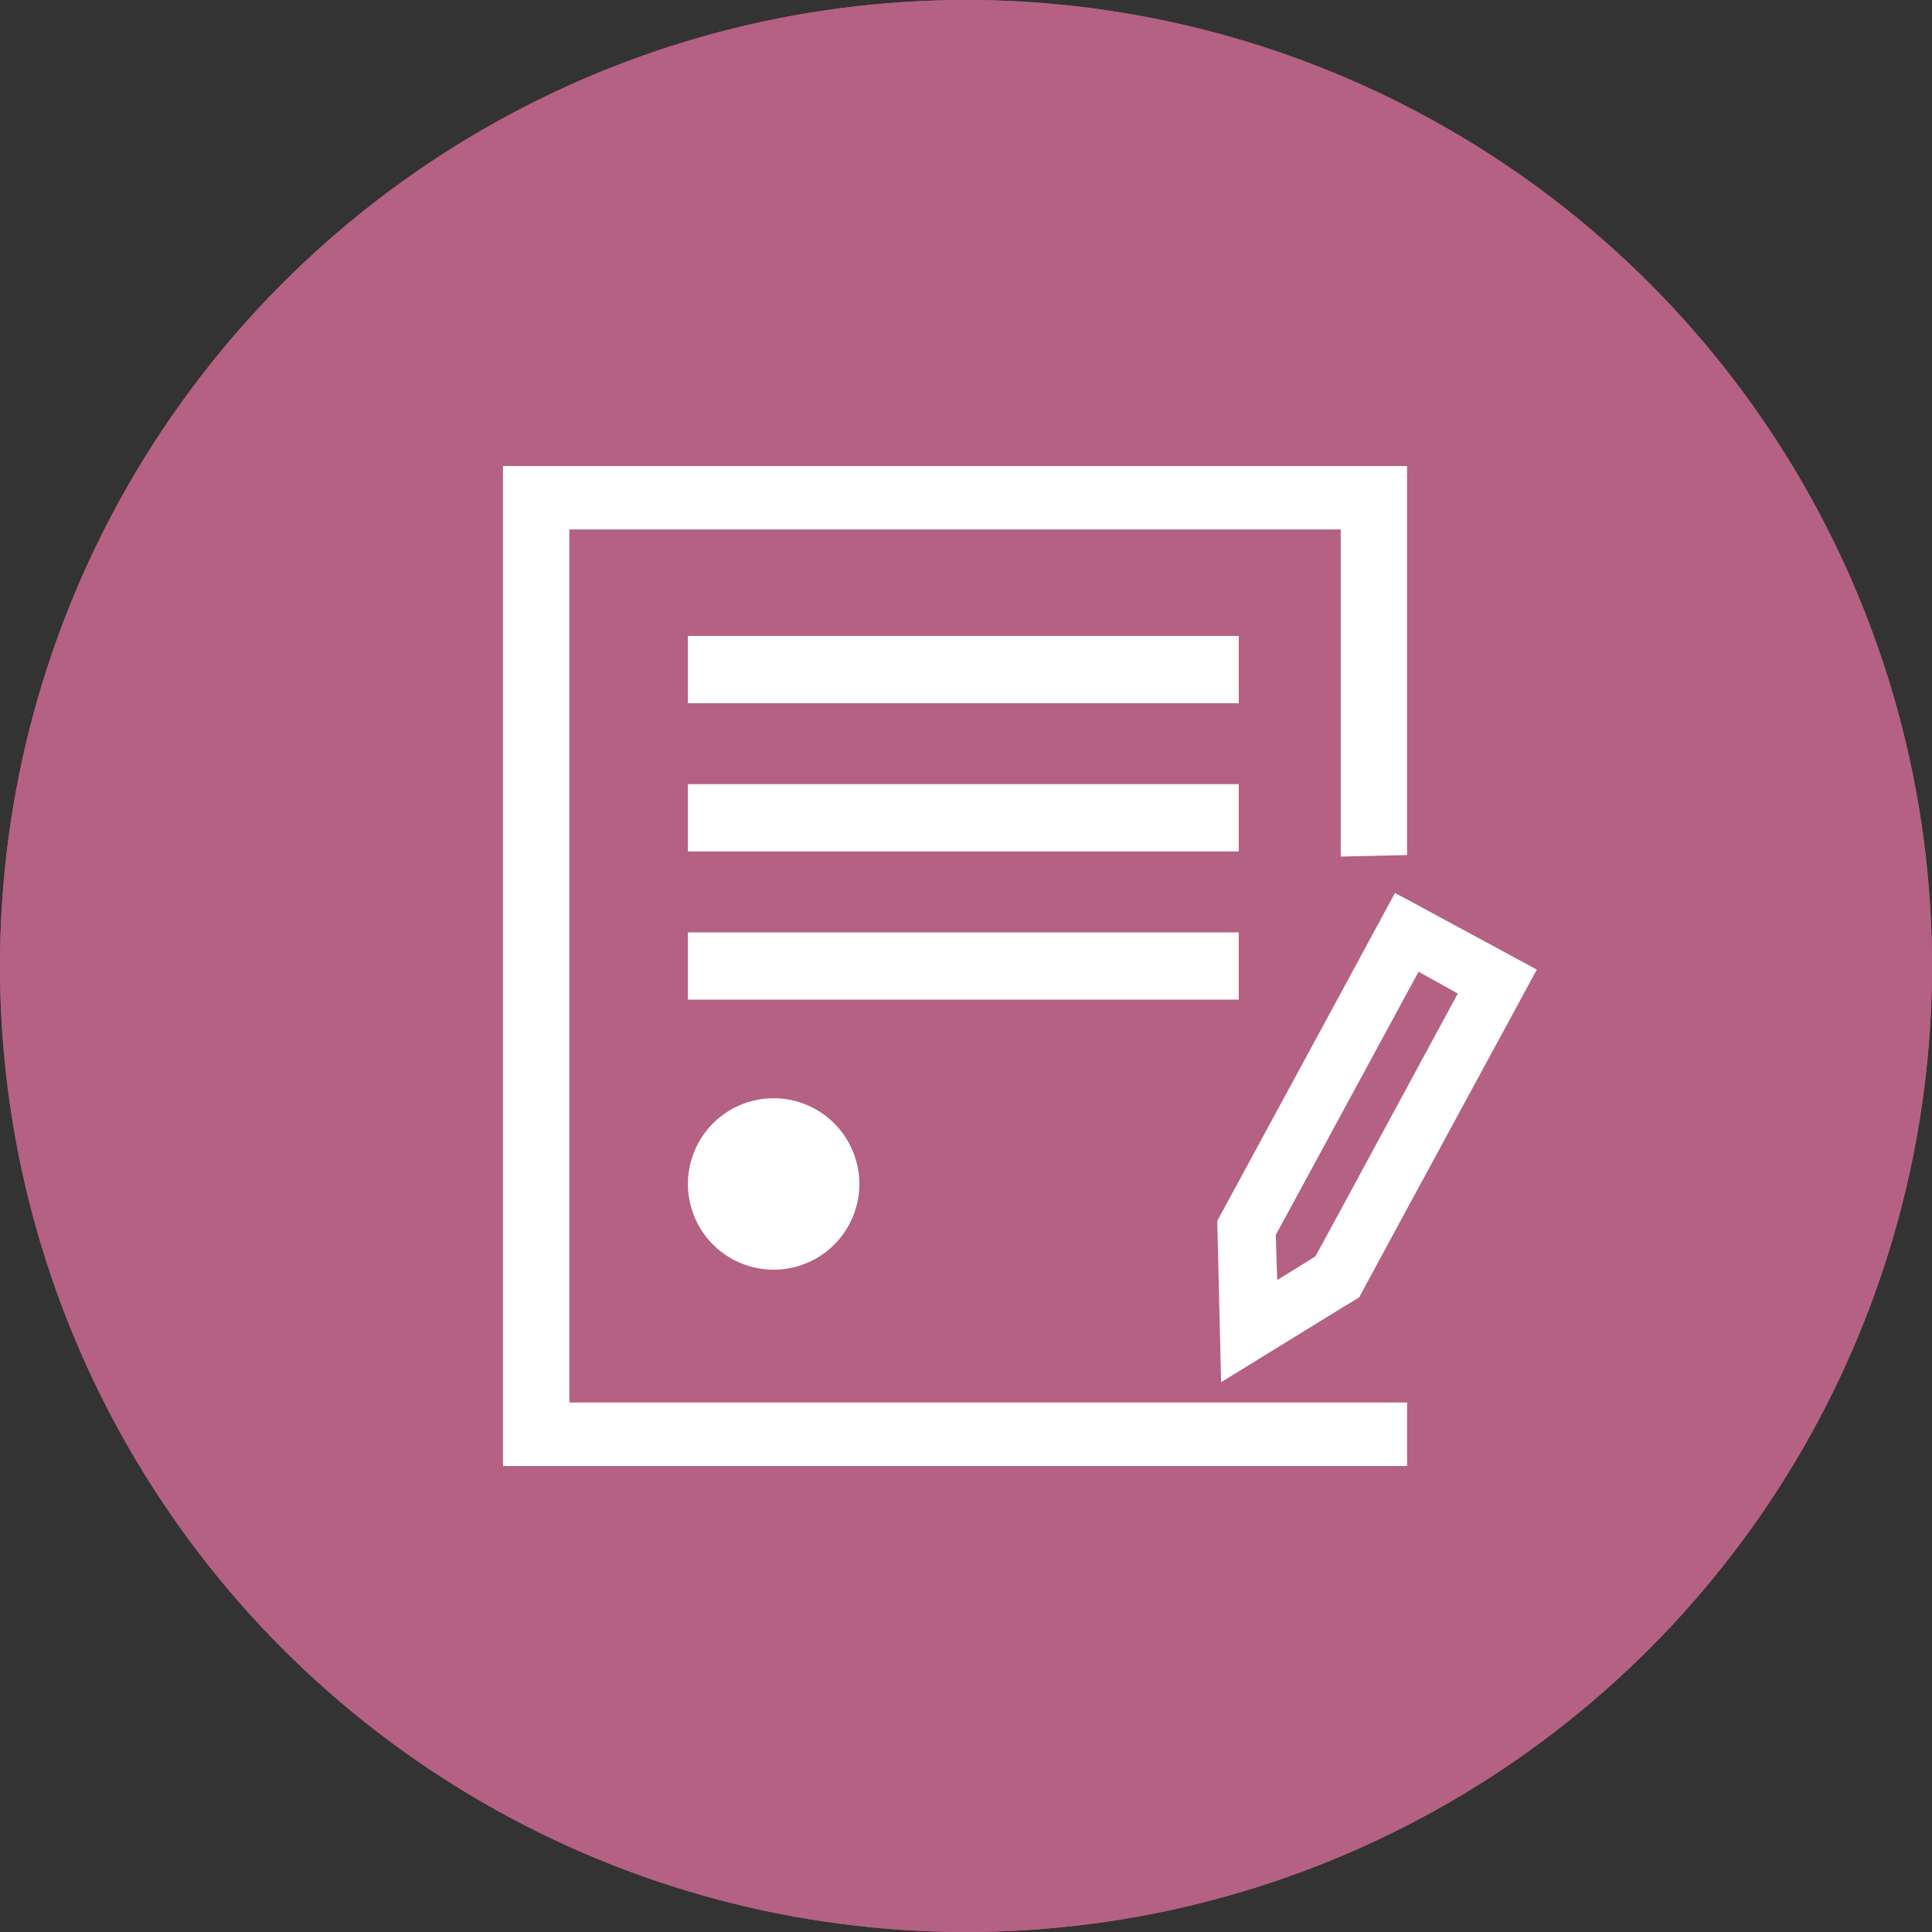
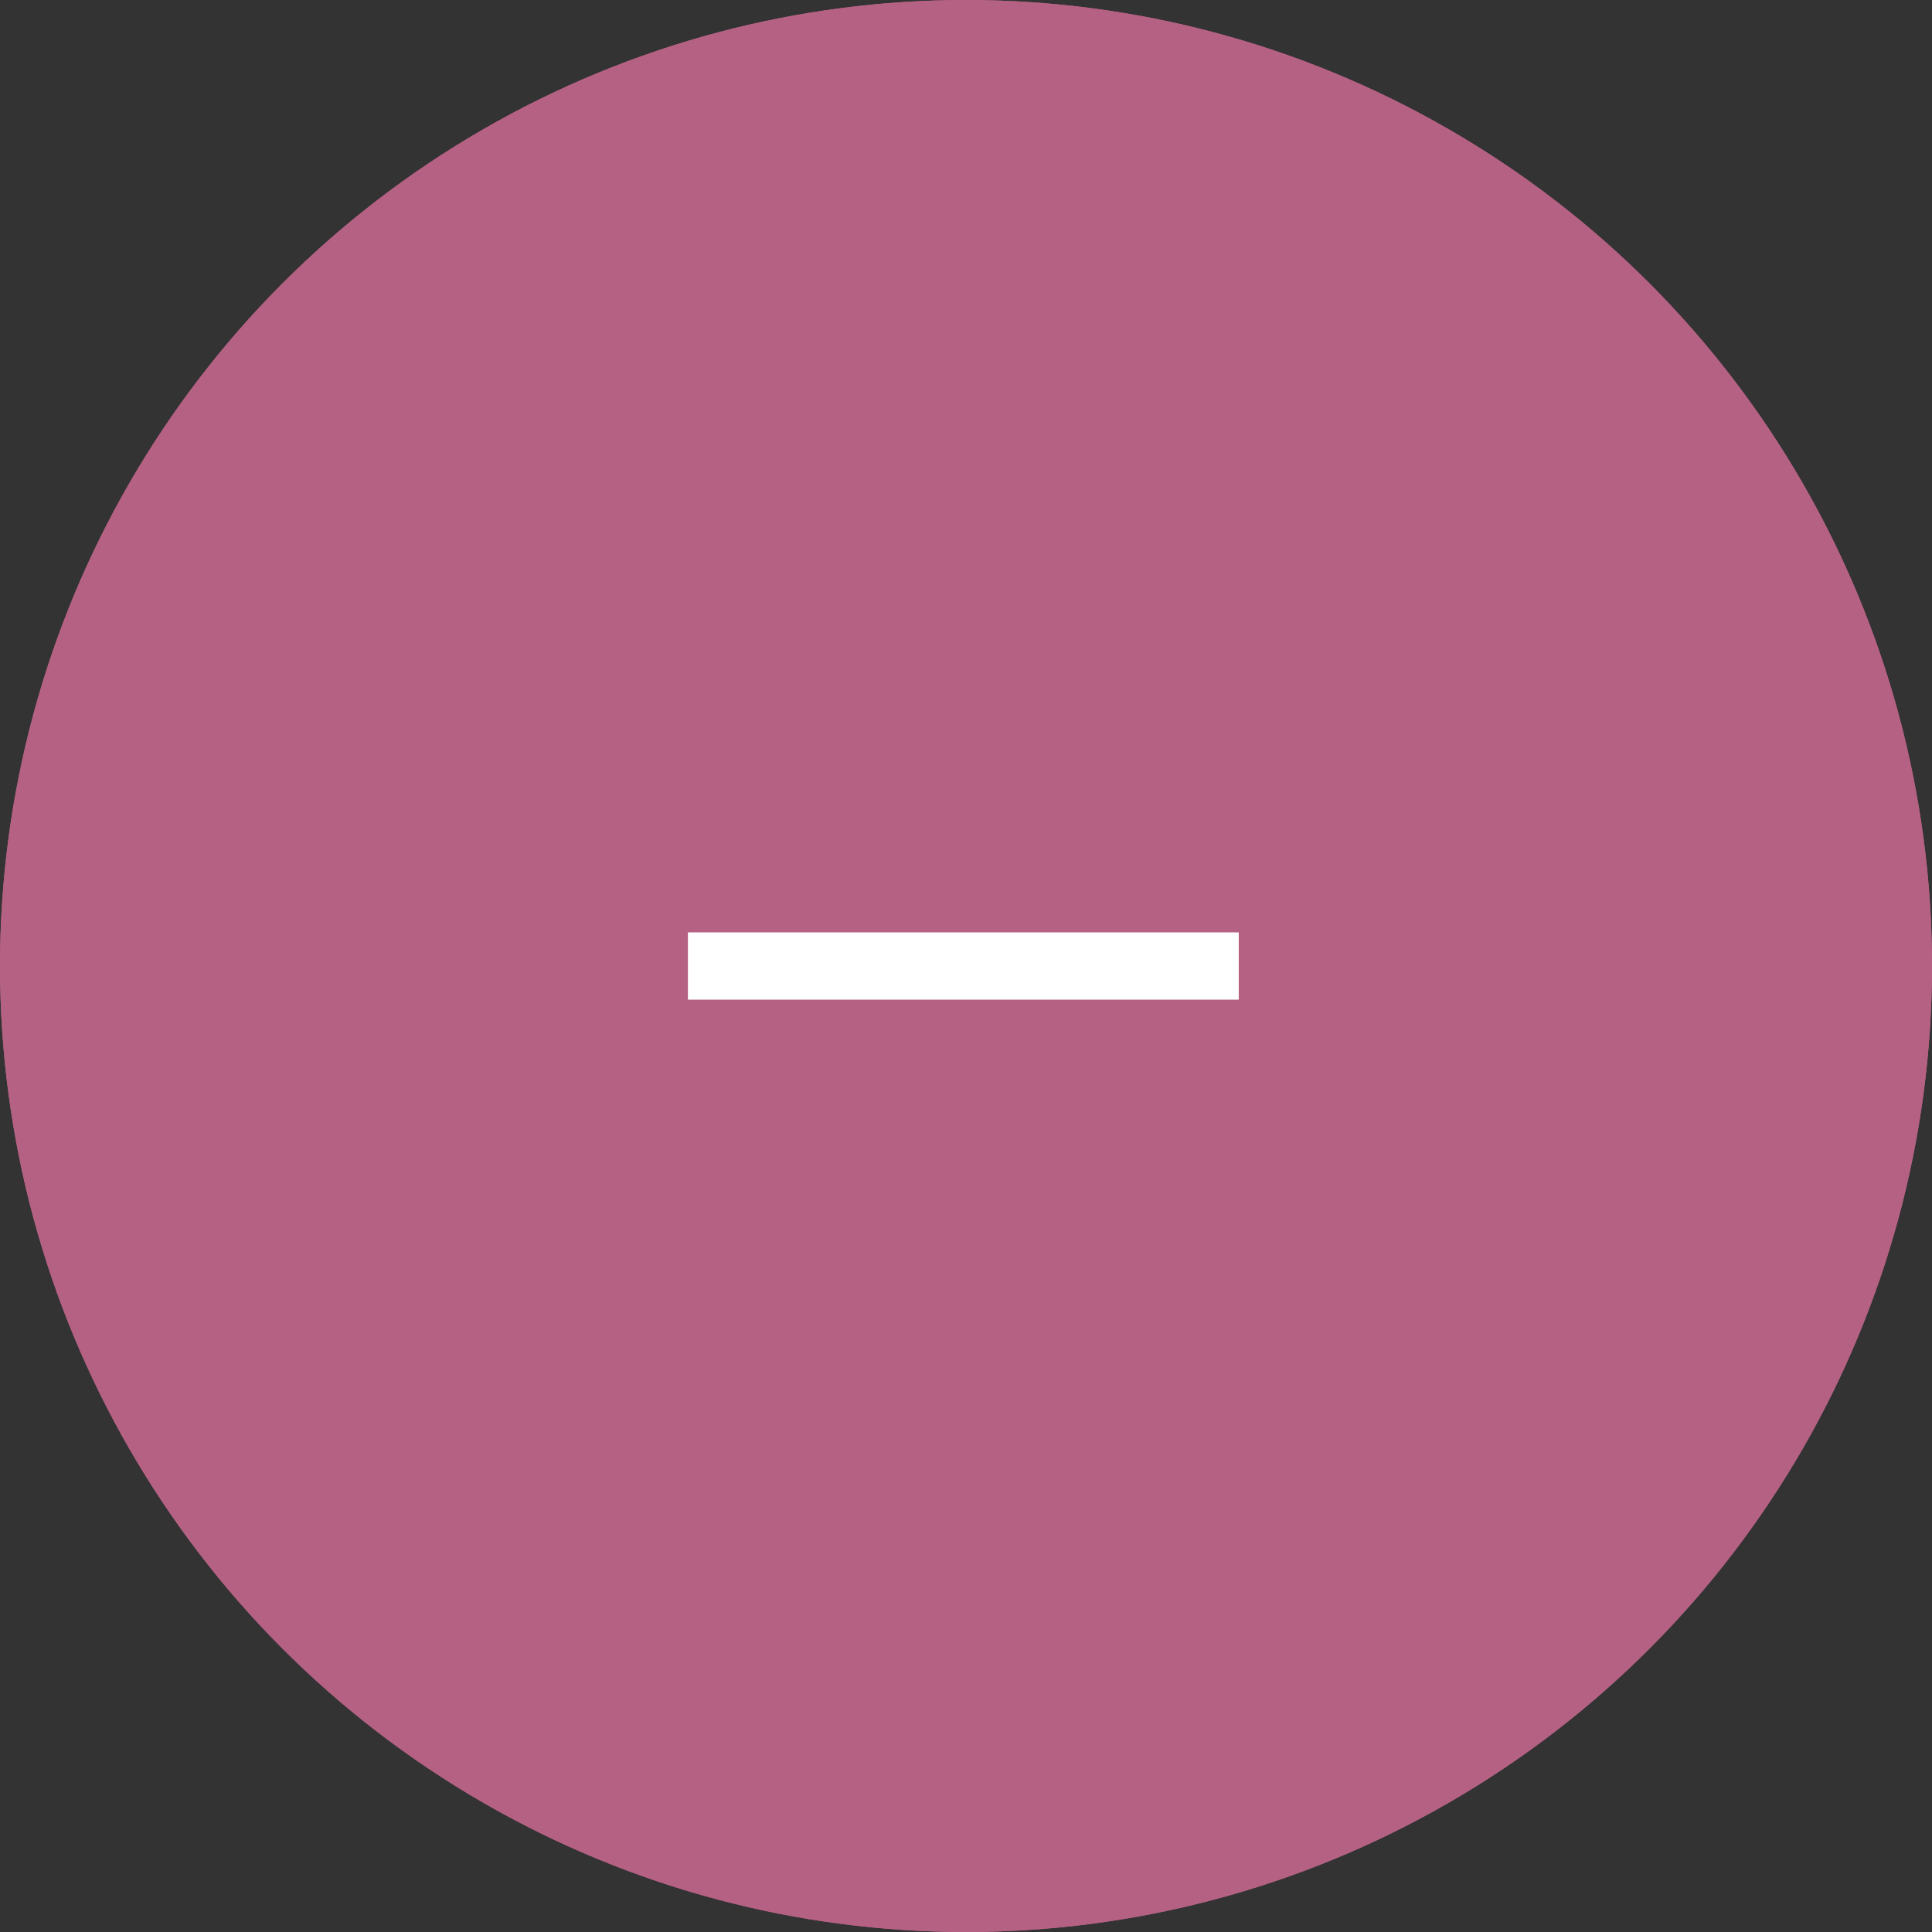
<svg xmlns="http://www.w3.org/2000/svg" width="60" height="60" viewBox="0 0 60 60">
  <rect x="0" y="0" width="60" height="60" fill="#333333" stroke="none" />
  <defs>
    <clipPath id="clip-path">
-       <rect id="Rectangle_5494" data-name="Rectangle 5494" width="32.107" height="31.054" fill="#fff" />
-     </clipPath>
+       </clipPath>
  </defs>
  <g id="Redacting_Information_icon" data-name="Redacting Information icon" transform="translate(-801 -4395)">
    <g id="Group_32067" data-name="Group 32067" transform="translate(11 -81)">
      <circle id="Ellipse_1958" data-name="Ellipse 1958" cx="30" cy="30" r="30" transform="translate(790 4476)" fill="#b56183" />
      <g id="Group_31987" data-name="Group 31987" transform="translate(805.621 4490.473)">
        <path id="Path_45435" data-name="Path 45435" d="M0,0V31.055H28.077V29.083H2.06V1.969H26.016v10.16l2.06-.048V0Z" transform="translate(0 0)" fill="#fff" />
        <rect id="Rectangle_5491" data-name="Rectangle 5491" width="17.106" height="2.089" transform="translate(5.743 5.277)" fill="#fff" />
        <rect id="Rectangle_5492" data-name="Rectangle 5492" width="17.106" height="2.089" transform="translate(5.743 9.88)" fill="#fff" />
        <rect id="Rectangle_5493" data-name="Rectangle 5493" width="17.106" height="2.089" transform="translate(5.743 14.483)" fill="#fff" />
        <g id="Group_31986" data-name="Group 31986" transform="translate(0 0)">
          <g id="Group_31985" data-name="Group 31985" clip-path="url(#clip-path)">
            <path id="Path_45436" data-name="Path 45436" d="M9.143,15.725a2.662,2.662,0,1,1-2.662-2.669,2.666,2.666,0,0,1,2.662,2.669" transform="translate(1.924 6.578)" fill="#fff" />
-             <path id="Path_45437" data-name="Path 45437" d="M20.645,9.015l-.376-.2-1.684,3.113L14.75,19l.12,5.008,3.714-2.286.571-.346,1.489-2.752,4.03-7.429Zm-2.06,9.64L17.8,20.1l-1.188.737-.045-1.4,2.015-3.714,2.06-3.8.361-.662,1.218.677L20.645,14.85Z" transform="translate(7.432 4.444)" fill="#fff" />
          </g>
        </g>
      </g>
      <circle id="Ellipse_1976" data-name="Ellipse 1976" cx="30" cy="30" r="30" transform="translate(790 4476)" fill="#b56183" />
      <g id="Group_32066" data-name="Group 32066" transform="translate(805.621 4490.473)">
-         <path id="Path_45435-2" data-name="Path 45435" d="M0,0V31.055H28.077V29.083H2.06V1.969H26.016v10.16l2.06-.048V0Z" transform="translate(0 0)" fill="#fff" />
-         <rect id="Rectangle_5491-2" data-name="Rectangle 5491" width="17.106" height="2.089" transform="translate(5.743 5.277)" fill="#fff" />
-         <rect id="Rectangle_5492-2" data-name="Rectangle 5492" width="17.106" height="2.089" transform="translate(5.743 9.88)" fill="#fff" />
        <rect id="Rectangle_5493-2" data-name="Rectangle 5493" width="17.106" height="2.089" transform="translate(5.743 14.483)" fill="#fff" />
        <g id="Group_31986-2" data-name="Group 31986" transform="translate(0 0)">
          <g id="Group_31985-2" data-name="Group 31985" clip-path="url(#clip-path)">
            <path id="Path_45436-2" data-name="Path 45436" d="M9.143,15.725a2.662,2.662,0,1,1-2.662-2.669,2.666,2.666,0,0,1,2.662,2.669" transform="translate(1.924 6.578)" fill="#fff" />
            <path id="Path_45437-2" data-name="Path 45437" d="M20.645,9.015l-.376-.2-1.684,3.113L14.75,19l.12,5.008,3.714-2.286.571-.346,1.489-2.752,4.03-7.429Zm-2.06,9.64L17.8,20.1l-1.188.737-.045-1.4,2.015-3.714,2.06-3.8.361-.662,1.218.677L20.645,14.85Z" transform="translate(7.432 4.444)" fill="#fff" />
          </g>
        </g>
      </g>
    </g>
  </g>
</svg>